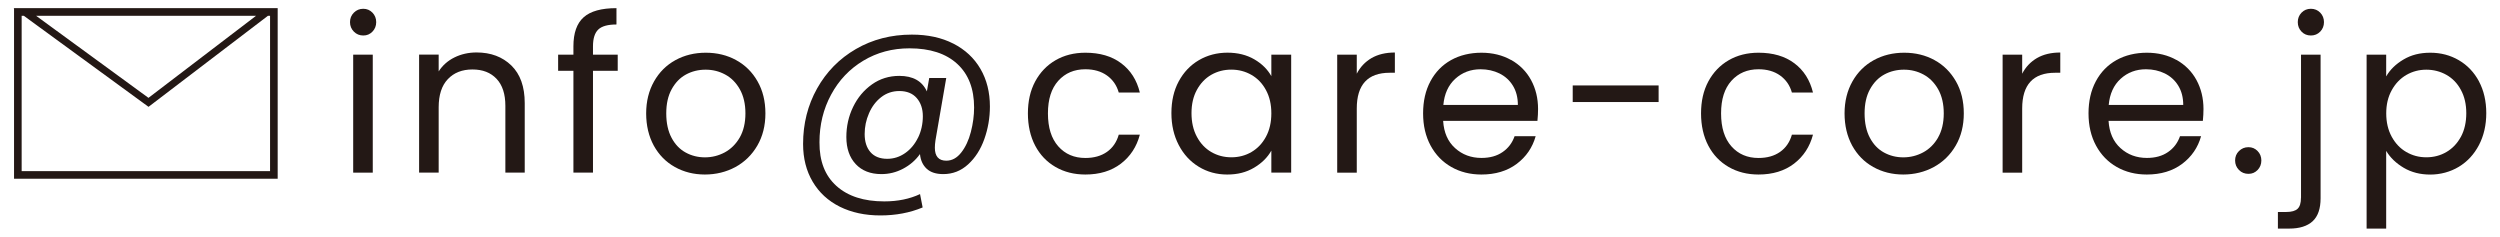
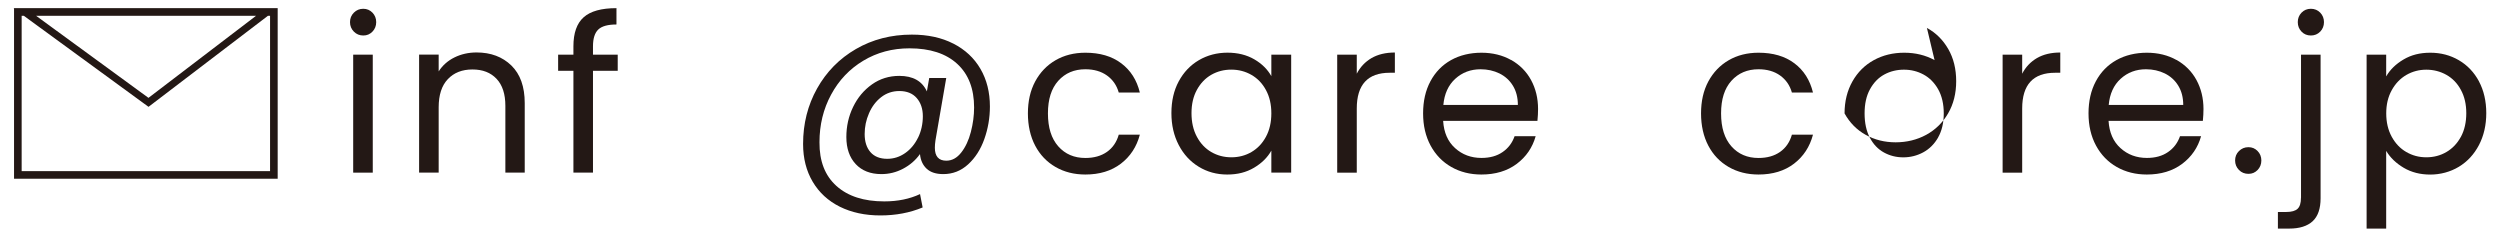
<svg xmlns="http://www.w3.org/2000/svg" id="design_x5F_fontのコピー" width="169mm" height="16mm" viewBox="0 0 479.06 45.35">
  <defs>
    <style>
      .cls-1 {
        fill: #231815;
      }
    </style>
  </defs>
  <rect class="cls-1" x="67.68" y="10.47" width="3.75" height="22.61" />
  <path class="cls-1" d="M69.62,1.68c-.72,0-1.32.25-1.81.74-.5.5-.74,1.1-.74,1.82s.25,1.32.74,1.82c.49.5,1.1.74,1.81.74s1.27-.25,1.75-.74c.48-.5.72-1.1.72-1.82s-.24-1.32-.72-1.82c-.48-.49-1.07-.74-1.75-.74Z" />
  <path class="cls-1" d="M91.32,10.05c-1.54,0-2.95.32-4.23.95s-2.29,1.53-3.03,2.68v-3.22h-3.75v22.61h3.75v-12.5c0-2.37.58-4.17,1.75-5.4,1.17-1.24,2.74-1.86,4.72-1.86s3.49.6,4.62,1.79c1.13,1.2,1.69,2.92,1.69,5.18v12.79h3.71v-13.32c0-3.13-.85-5.53-2.56-7.2-1.71-1.66-3.93-2.5-6.68-2.5Z" />
  <path class="cls-1" d="M113.63,8.86c0-1.49.34-2.55,1.01-3.2.67-.65,1.84-.97,3.49-.97V1.56c-2.89,0-4.98.58-6.29,1.75s-1.96,3.02-1.96,5.55v1.61h-2.93v3.09h2.93v19.51h3.75V13.56h4.74v-3.09h-4.74v-1.61Z" />
-   <path class="cls-1" d="M141.07,11.52c-1.73-.95-3.67-1.42-5.82-1.42s-4.08.47-5.82,1.42c-1.73.95-3.1,2.31-4.1,4.08-1,1.77-1.51,3.82-1.51,6.13s.49,4.39,1.46,6.17c.98,1.77,2.32,3.14,4.04,4.1s3.64,1.44,5.75,1.44,4.1-.48,5.86-1.44c1.76-.96,3.16-2.33,4.19-4.1,1.03-1.77,1.55-3.83,1.55-6.17s-.5-4.39-1.51-6.15c-1-1.76-2.37-3.12-4.1-4.06ZM141.75,26.35c-.73,1.26-1.69,2.21-2.87,2.85-1.18.63-2.45.95-3.79.95s-2.59-.31-3.71-.93c-1.13-.62-2.03-1.56-2.7-2.83-.67-1.26-1.01-2.82-1.01-4.66s.34-3.36,1.03-4.62c.69-1.26,1.6-2.21,2.74-2.83,1.14-.62,2.4-.93,3.77-.93s2.6.31,3.75.93c1.16.62,2.09,1.56,2.81,2.83.71,1.27,1.07,2.81,1.07,4.62s-.37,3.36-1.09,4.62Z" />
  <path class="cls-1" d="M182.69,8.36c-2.26-1.16-4.91-1.73-7.96-1.73-3.96,0-7.53.92-10.71,2.76-3.18,1.84-5.66,4.37-7.45,7.57-1.79,3.2-2.68,6.74-2.68,10.62,0,2.75.61,5.16,1.84,7.24s2.96,3.67,5.2,4.79c2.24,1.11,4.83,1.67,7.78,1.67s5.64-.51,8.09-1.53l-.5-2.56c-1.98.93-4.26,1.4-6.85,1.4-3.91,0-6.96-.98-9.16-2.95-2.2-1.97-3.29-4.76-3.26-8.39,0-3.33.74-6.37,2.23-9.12,1.48-2.75,3.54-4.92,6.17-6.5,2.63-1.58,5.58-2.37,8.85-2.37,3.93,0,6.98.99,9.14,2.97,2.16,1.98,3.24,4.77,3.24,8.37,0,1.54-.21,3.1-.62,4.68-.41,1.58-1.02,2.9-1.84,3.94-.81,1.04-1.77,1.57-2.87,1.57-1.46,0-2.19-.83-2.19-2.48,0-.44.04-.92.12-1.44l2.06-11.92h-3.26l-.45,2.56c-.91-1.98-2.67-2.97-5.28-2.97-1.95,0-3.7.54-5.24,1.63-1.54,1.09-2.74,2.52-3.61,4.31-.87,1.79-1.3,3.71-1.3,5.78,0,2.17.6,3.9,1.79,5.18,1.2,1.28,2.84,1.92,4.93,1.92,1.46,0,2.84-.34,4.15-1.03s2.39-1.62,3.24-2.81c.11,1.18.54,2.12,1.28,2.81.74.69,1.8,1.03,3.18,1.03,1.82,0,3.4-.62,4.76-1.86s2.4-2.85,3.11-4.85c.71-1.99,1.07-4.08,1.07-6.25,0-2.72-.6-5.12-1.81-7.2-1.21-2.08-2.94-3.69-5.2-4.85ZM175.92,26.37c-.61,1.25-1.43,2.24-2.48,2.97-1.05.73-2.19,1.09-3.42,1.09-1.4,0-2.48-.43-3.22-1.28s-1.11-2.01-1.11-3.46c0-1.38.27-2.7.83-3.98.55-1.28,1.33-2.31,2.33-3.09,1-.78,2.17-1.18,3.49-1.18,1.43,0,2.54.45,3.32,1.34.78.89,1.18,2.06,1.18,3.49s-.3,2.85-.91,4.1Z" />
  <path class="cls-1" d="M207.98,13.27c1.65,0,3.03.4,4.15,1.2,1.11.8,1.86,1.88,2.25,3.26h4.04c-.58-2.39-1.77-4.26-3.57-5.61-1.8-1.35-4.09-2.02-6.87-2.02-2.15,0-4.05.48-5.71,1.44-1.66.96-2.96,2.32-3.9,4.06-.94,1.75-1.4,3.79-1.4,6.13s.47,4.43,1.4,6.19c.93,1.76,2.23,3.12,3.9,4.08,1.66.96,3.57,1.44,5.71,1.44,2.72,0,4.99-.69,6.81-2.08,1.81-1.39,3.02-3.24,3.63-5.55h-4.04c-.41,1.43-1.17,2.53-2.27,3.3-1.1.77-2.48,1.16-4.12,1.16-2.15,0-3.88-.74-5.2-2.23-1.32-1.49-1.98-3.59-1.98-6.31s.66-4.78,1.98-6.25c1.32-1.47,3.05-2.21,5.2-2.21Z" />
  <path class="cls-1" d="M243.62,14.59c-.72-1.29-1.8-2.37-3.26-3.22-1.46-.85-3.18-1.28-5.16-1.28s-3.83.48-5.47,1.44-2.92,2.32-3.86,4.06c-.94,1.75-1.4,3.77-1.4,6.08s.47,4.32,1.4,6.11c.93,1.79,2.21,3.18,3.84,4.17,1.62.99,3.44,1.49,5.45,1.49s3.66-.43,5.14-1.3c1.47-.87,2.58-1.96,3.32-3.28v4.21h3.8V10.47h-3.8v4.12ZM242.59,26.2c-.69,1.28-1.62,2.25-2.78,2.93s-2.45,1.01-3.86,1.01-2.68-.34-3.84-1.01c-1.15-.67-2.08-1.65-2.76-2.93-.69-1.28-1.03-2.79-1.03-4.52s.34-3.19,1.03-4.46c.69-1.26,1.61-2.23,2.76-2.89,1.16-.66,2.43-.99,3.84-.99s2.69.34,3.86,1.01c1.17.67,2.1,1.64,2.78,2.91.69,1.27,1.03,2.75,1.03,4.46s-.34,3.2-1.03,4.48Z" />
  <path class="cls-1" d="M259.99,14.14v-3.67h-3.75v22.61h3.75v-12.29c0-4.56,2.1-6.85,6.31-6.85h.99v-3.88c-1.76,0-3.25.36-4.48,1.07-1.22.72-2.17,1.72-2.83,3.01Z" />
  <path class="cls-1" d="M289.57,11.5c-1.65-.93-3.55-1.4-5.69-1.4s-4.15.47-5.84,1.42c-1.69.95-3,2.3-3.94,4.06-.94,1.76-1.4,3.81-1.4,6.15s.48,4.39,1.44,6.17c.96,1.77,2.29,3.14,3.98,4.1s3.61,1.44,5.75,1.44c2.69,0,4.95-.68,6.77-2.04,1.81-1.36,3.02-3.13,3.63-5.3h-4.04c-.44,1.27-1.2,2.28-2.29,3.03-1.09.76-2.44,1.13-4.06,1.13-1.98,0-3.67-.63-5.05-1.88-1.39-1.25-2.15-2.99-2.29-5.22h18.07c.08-.8.12-1.55.12-2.27,0-2.06-.45-3.91-1.34-5.55-.89-1.64-2.17-2.92-3.82-3.86ZM276.58,20.12c.19-2.14.96-3.82,2.29-5.03,1.33-1.21,2.95-1.82,4.85-1.82,1.32,0,2.52.27,3.61.8,1.09.54,1.95,1.32,2.58,2.35.63,1.03.95,2.26.95,3.69h-14.27Z" />
-   <rect class="cls-1" x="301.37" y="16.37" width="16.46" height="3.18" />
  <path class="cls-1" d="M336.97,13.27c1.65,0,3.03.4,4.15,1.2,1.11.8,1.86,1.88,2.25,3.26h4.04c-.58-2.39-1.77-4.26-3.57-5.61-1.8-1.35-4.09-2.02-6.87-2.02-2.15,0-4.05.48-5.71,1.44s-2.96,2.32-3.9,4.06c-.94,1.75-1.4,3.79-1.4,6.13s.47,4.43,1.4,6.19c.93,1.76,2.23,3.12,3.9,4.08s3.57,1.44,5.71,1.44c2.72,0,4.99-.69,6.81-2.08,1.81-1.39,3.02-3.24,3.63-5.55h-4.04c-.41,1.43-1.17,2.53-2.27,3.3-1.1.77-2.47,1.16-4.12,1.16-2.15,0-3.88-.74-5.2-2.23-1.32-1.49-1.98-3.59-1.98-6.31s.66-4.78,1.98-6.25c1.32-1.47,3.05-2.21,5.2-2.21Z" />
-   <path class="cls-1" d="M370.71,11.52c-1.73-.95-3.67-1.42-5.82-1.42s-4.08.47-5.82,1.42c-1.73.95-3.1,2.31-4.1,4.08-1,1.77-1.51,3.82-1.51,6.13s.49,4.39,1.46,6.17c.98,1.77,2.32,3.14,4.04,4.1,1.72.96,3.64,1.44,5.75,1.44s4.1-.48,5.86-1.44c1.76-.96,3.16-2.33,4.19-4.1,1.03-1.77,1.55-3.83,1.55-6.17s-.5-4.39-1.51-6.15-2.37-3.12-4.1-4.06ZM371.39,26.35c-.73,1.26-1.68,2.21-2.87,2.85-1.18.63-2.45.95-3.8.95s-2.58-.31-3.71-.93c-1.13-.62-2.03-1.56-2.7-2.83-.67-1.26-1.01-2.82-1.01-4.66s.34-3.36,1.03-4.62c.69-1.26,1.6-2.21,2.74-2.83,1.14-.62,2.4-.93,3.77-.93s2.6.31,3.75.93,2.09,1.56,2.81,2.83c.71,1.27,1.07,2.81,1.07,4.62s-.37,3.36-1.09,4.62Z" />
+   <path class="cls-1" d="M370.71,11.52c-1.73-.95-3.67-1.42-5.82-1.42s-4.08.47-5.82,1.42c-1.73.95-3.1,2.31-4.1,4.08-1,1.77-1.51,3.82-1.51,6.13c.98,1.77,2.32,3.14,4.04,4.1,1.72.96,3.64,1.44,5.75,1.44s4.1-.48,5.86-1.44c1.76-.96,3.16-2.33,4.19-4.1,1.03-1.77,1.55-3.83,1.55-6.17s-.5-4.39-1.51-6.15-2.37-3.12-4.1-4.06ZM371.39,26.35c-.73,1.26-1.68,2.21-2.87,2.85-1.18.63-2.45.95-3.8.95s-2.58-.31-3.71-.93c-1.13-.62-2.03-1.56-2.7-2.83-.67-1.26-1.01-2.82-1.01-4.66s.34-3.36,1.03-4.62c.69-1.26,1.6-2.21,2.74-2.83,1.14-.62,2.4-.93,3.77-.93s2.6.31,3.75.93,2.09,1.56,2.81,2.83c.71,1.27,1.07,2.81,1.07,4.62s-.37,3.36-1.09,4.62Z" />
  <path class="cls-1" d="M387.5,14.14v-3.67h-3.75v22.61h3.75v-12.29c0-4.56,2.1-6.85,6.31-6.85h.99v-3.88c-1.76,0-3.25.36-4.48,1.07-1.22.72-2.17,1.72-2.83,3.01Z" />
  <path class="cls-1" d="M417.08,11.5c-1.65-.93-3.55-1.4-5.69-1.4s-4.15.47-5.84,1.42c-1.69.95-3,2.3-3.94,4.06-.94,1.76-1.4,3.81-1.4,6.15s.48,4.39,1.44,6.17c.96,1.77,2.29,3.14,3.98,4.1s3.61,1.44,5.75,1.44c2.69,0,4.95-.68,6.77-2.04,1.81-1.36,3.02-3.13,3.63-5.3h-4.04c-.44,1.27-1.2,2.28-2.29,3.03-1.09.76-2.44,1.13-4.06,1.13-1.98,0-3.67-.63-5.05-1.88-1.39-1.25-2.15-2.99-2.29-5.22h18.07c.08-.8.12-1.55.12-2.27,0-2.06-.45-3.91-1.34-5.55-.89-1.64-2.17-2.92-3.82-3.86ZM404.08,20.12c.19-2.14.96-3.82,2.29-5.03,1.33-1.21,2.95-1.82,4.85-1.82,1.32,0,2.52.27,3.61.8,1.09.54,1.95,1.32,2.58,2.35.63,1.03.95,2.26.95,3.69h-14.27Z" />
  <path class="cls-1" d="M430.86,28.2c-.72,0-1.32.25-1.82.74s-.74,1.1-.74,1.81.25,1.32.74,1.82,1.1.74,1.82.74,1.27-.25,1.75-.74c.48-.5.72-1.1.72-1.82s-.24-1.32-.72-1.81c-.48-.5-1.07-.74-1.75-.74Z" />
  <path class="cls-1" d="M442.82,1.68c-.71,0-1.31.25-1.79.74-.48.5-.72,1.1-.72,1.82s.24,1.32.72,1.82c.48.5,1.08.74,1.79.74s1.31-.25,1.79-.74c.48-.5.72-1.1.72-1.82s-.24-1.32-.72-1.82c-.48-.49-1.08-.74-1.79-.74Z" />
  <path class="cls-1" d="M440.92,37.9c0,.99-.21,1.69-.64,2.1-.43.41-1.16.62-2.21.62h-1.57v3.18h2.19c1.95,0,3.44-.47,4.46-1.4,1.02-.94,1.53-2.41,1.53-4.41V10.47h-3.75v27.43Z" />
  <path class="cls-1" d="M475.04,15.6c-.94-1.75-2.22-3.1-3.86-4.06-1.64-.96-3.46-1.44-5.47-1.44s-3.67.43-5.14,1.3c-1.47.87-2.58,1.95-3.32,3.24v-4.17h-3.75v33.33h3.75v-14.89c.77,1.29,1.89,2.37,3.36,3.24,1.47.87,3.17,1.3,5.09,1.3s3.83-.5,5.47-1.49c1.64-.99,2.92-2.38,3.86-4.17.93-1.79,1.4-3.82,1.4-6.11s-.47-4.34-1.4-6.08ZM471.57,26.2c-.69,1.28-1.62,2.25-2.78,2.93s-2.45,1.01-3.86,1.01-2.65-.34-3.82-1.01-2.1-1.65-2.8-2.93c-.7-1.28-1.05-2.77-1.05-4.48s.35-3.16,1.05-4.43c.7-1.28,1.64-2.25,2.8-2.93,1.17-.67,2.44-1.01,3.82-1.01s2.69.33,3.86.99,2.1,1.62,2.78,2.89c.69,1.27,1.03,2.75,1.03,4.46s-.34,3.24-1.03,4.52Z" />
  <path class="cls-1" d="M53.21,1.6v-.04H2.69v.04h-.08l.08.06v32.59h50.52V1.6h0s0,0,0,0ZM49.07,3.02l-20.62,15.73L6.91,3.02h42.16ZM51.75,3.02v29.77H4.15V3.02h.41l23.9,17.45L51.35,3.02h.4Z" />
</svg>